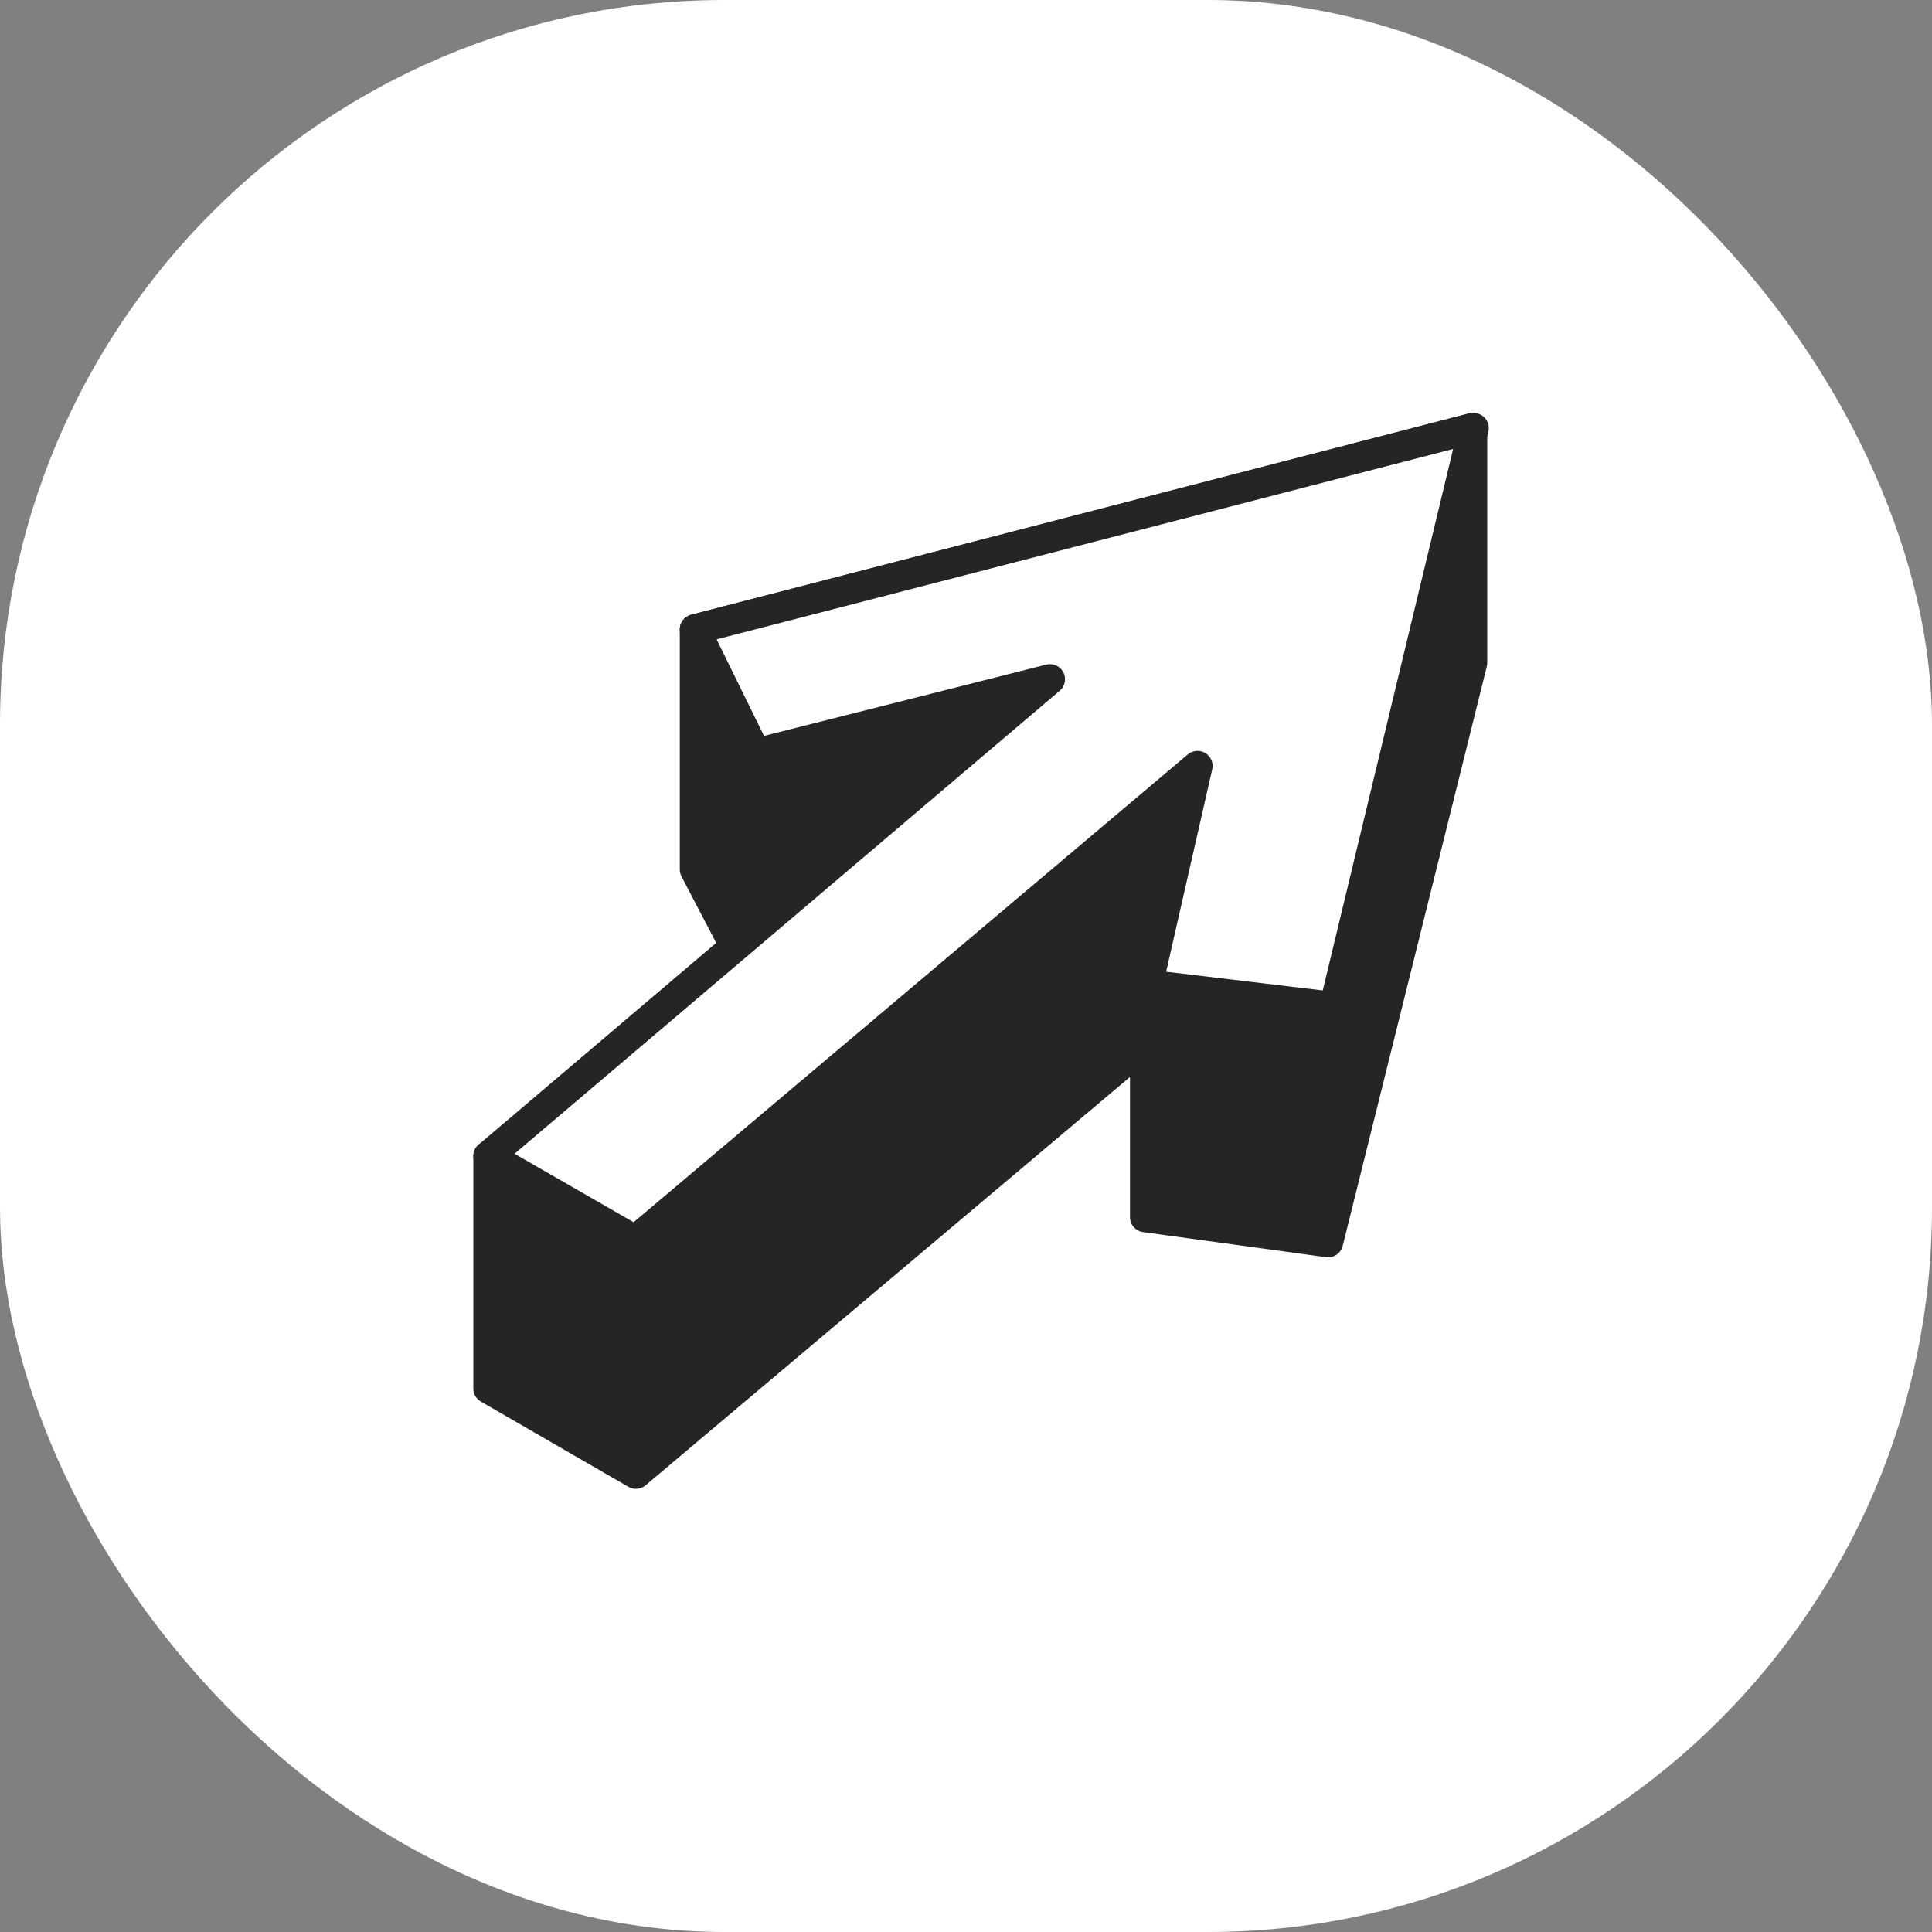
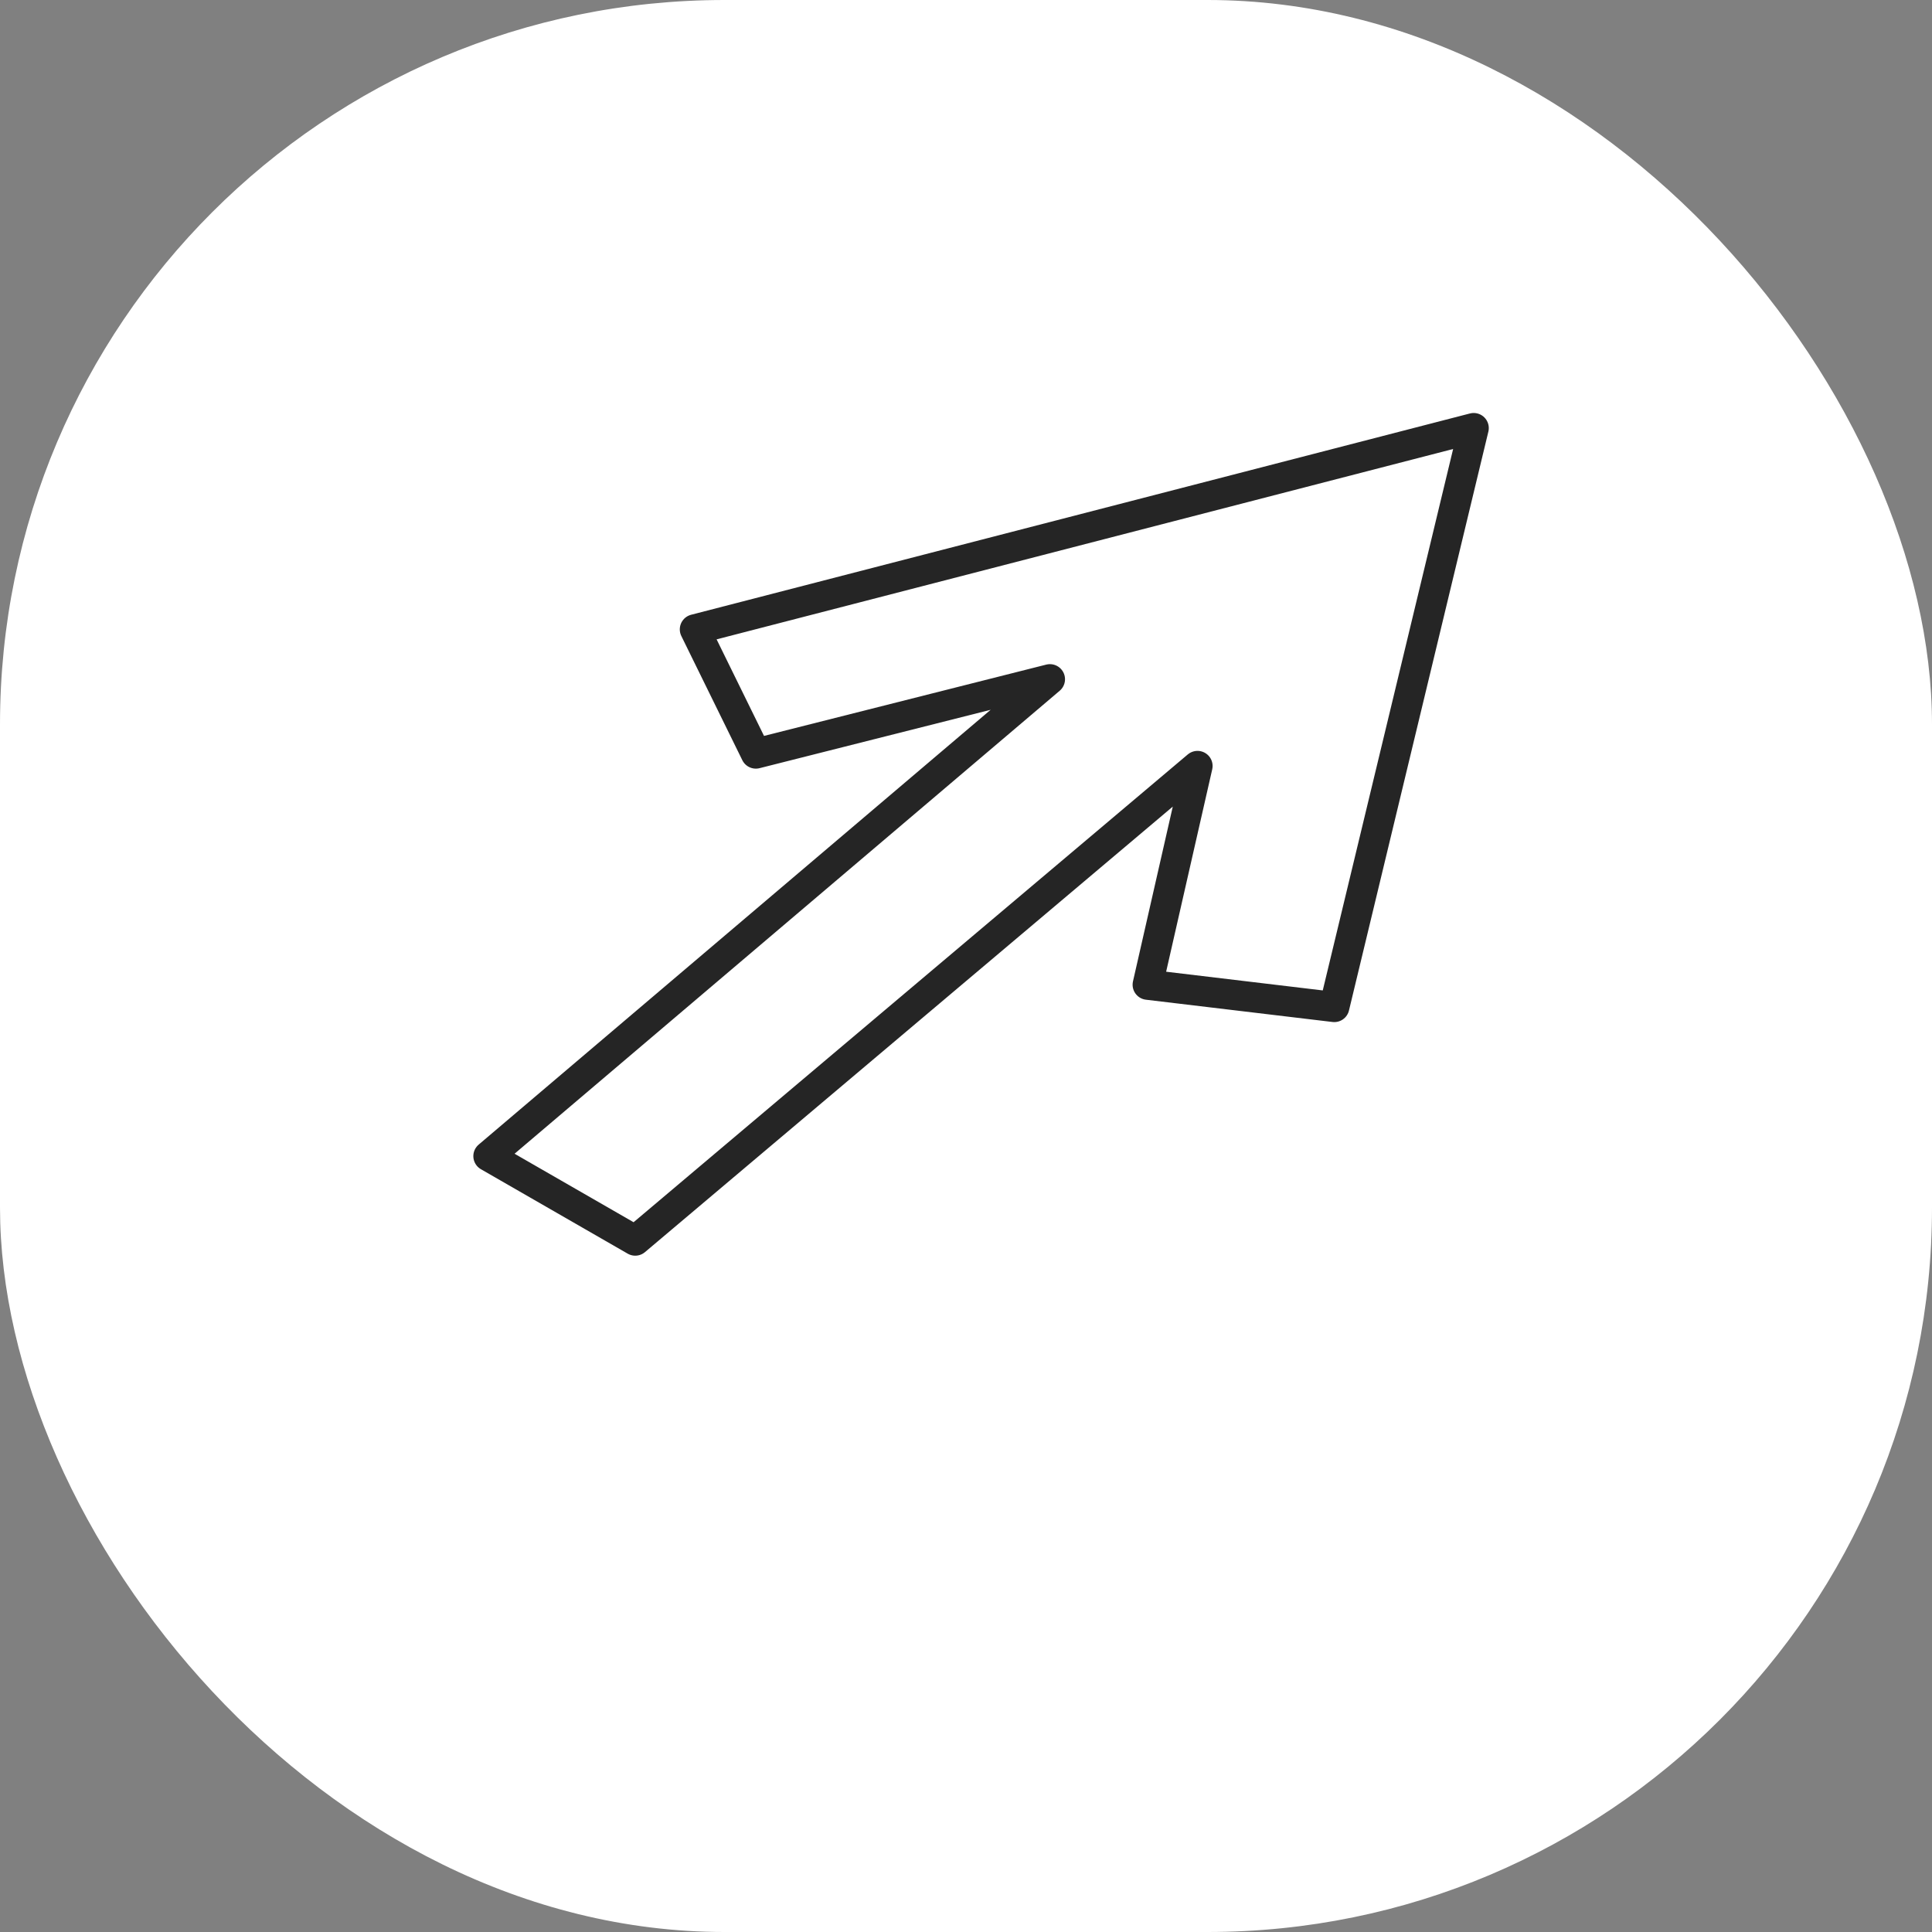
<svg xmlns="http://www.w3.org/2000/svg" width="64" height="64" viewBox="0 0 64 64" fill="none">
  <rect x="0" y="0" width="64" height="64" fill="#808080" stroke="none" />
  <rect width="64" height="64" rx="24" fill="white" />
-   <path d="M21.065 48.819L37.932 34.601V40.319L43.994 41.15L48.767 21.958V14.181L23.019 20.849V28.804L24.659 31.941L16.18 38.298V45.996L21.065 48.819Z" fill="#252525" stroke="#252525" stroke-linejoin="round" />
  <path d="M16.18 38.298L21.043 41.096L39.669 25.374L38.019 32.62L44.2 33.358L48.818 14.181L23.019 20.849L25.039 24.962L34.78 22.501L16.18 38.298Z" fill="white" stroke="#252525" stroke-linejoin="round" />
</svg>